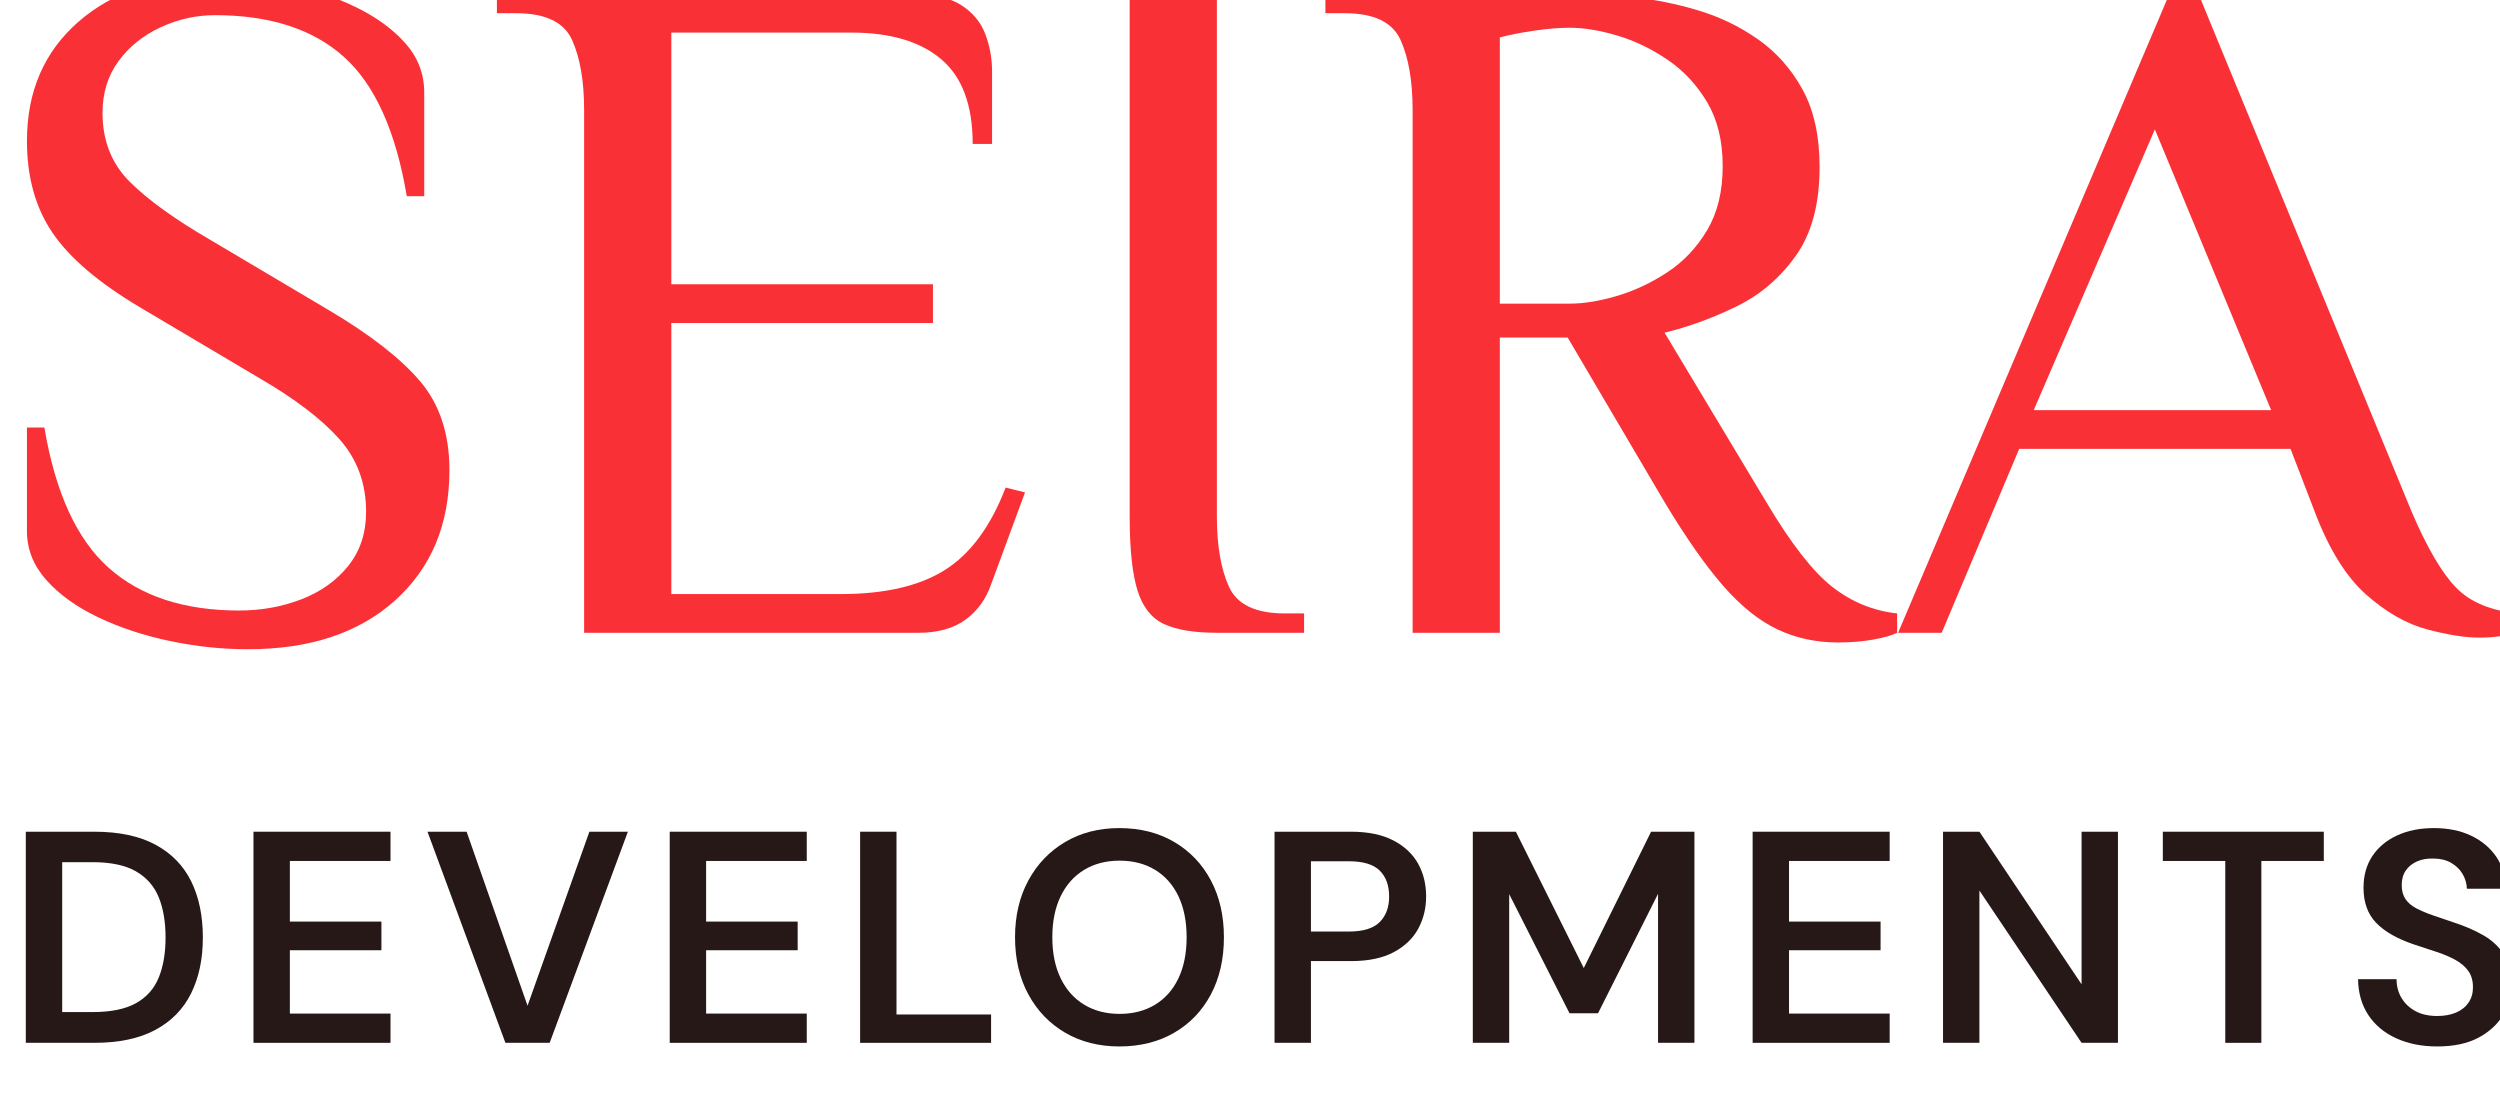
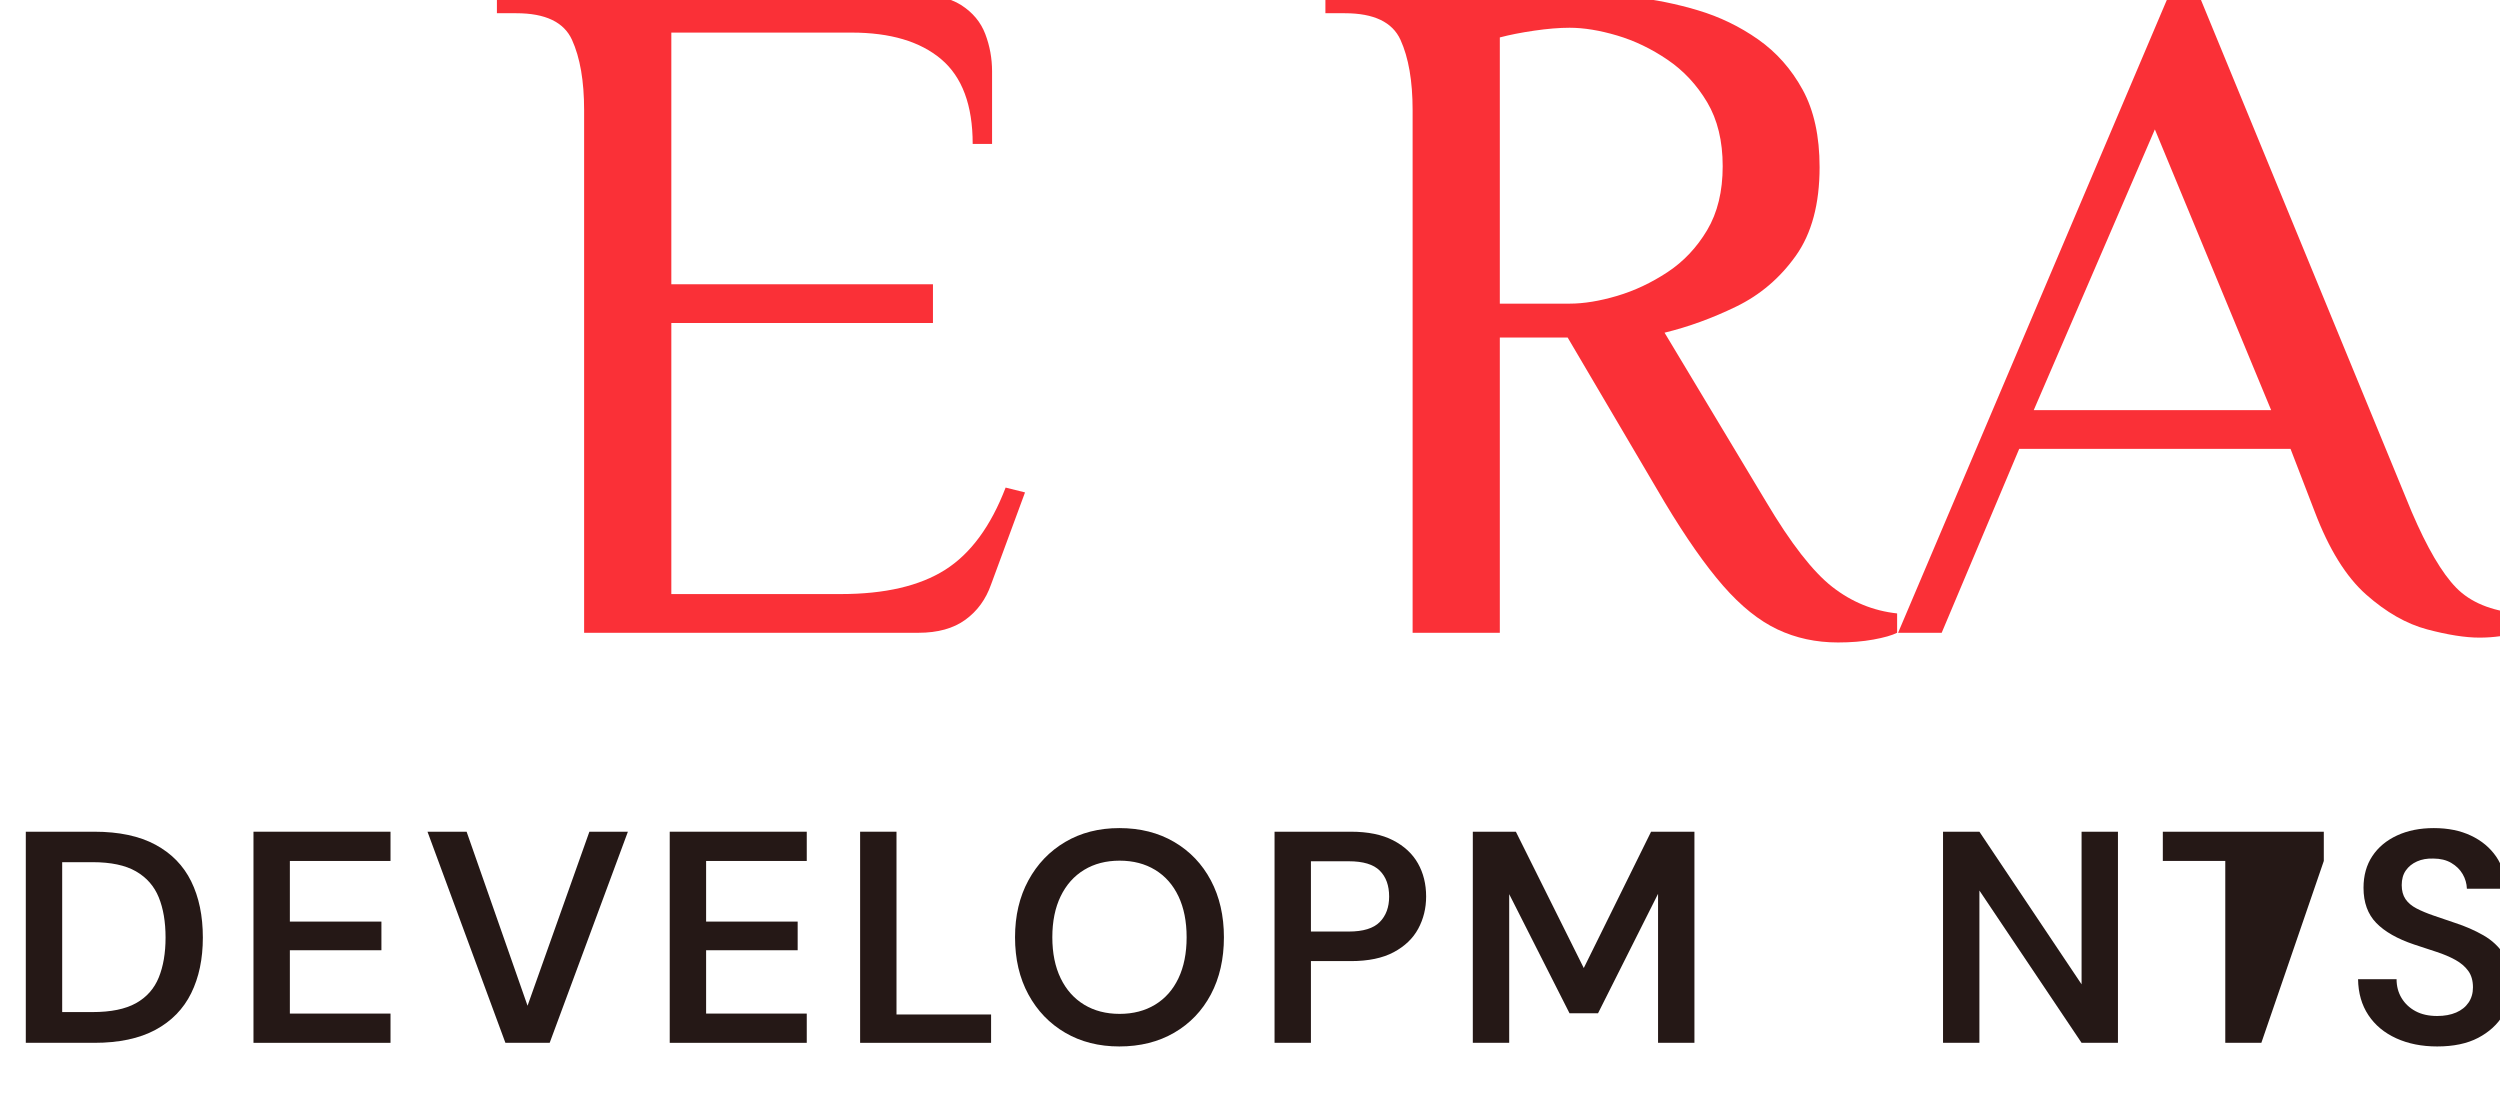
<svg xmlns="http://www.w3.org/2000/svg" width="100%" height="100%" viewBox="0 0 96 42" version="1.1" xml:space="preserve" style="fill-rule:evenodd;clip-rule:evenodd;stroke-linejoin:round;stroke-miterlimit:2;">
  <g transform="matrix(1,0,0,1,-9996.93,-3450.03)">
    <g transform="matrix(1.088,0,0,1.868,-13076.4,-9190.42)">
      <g transform="matrix(0.342,0,0,0.199,21181.1,6743.66)">
-         <path d="M101.618,183.53C98.951,183.53 96.268,183.246 93.568,182.68C90.868,182.113 88.401,181.296 86.168,180.23C83.935,179.163 82.151,177.88 80.818,176.38C79.485,174.88 78.818,173.196 78.818,171.33L78.818,160.63L80.618,160.63C81.751,167.363 83.968,172.196 87.268,175.13C90.568,178.063 95.051,179.53 100.718,179.53C102.985,179.53 105.118,179.146 107.118,178.38C109.118,177.613 110.735,176.463 111.968,174.93C113.201,173.396 113.818,171.53 113.818,169.33C113.818,166.396 112.901,163.896 111.068,161.83C109.235,159.763 106.485,157.663 102.818,155.53L90.518,148.23C86.251,145.696 83.235,143.13 81.468,140.53C79.701,137.93 78.818,134.763 78.818,131.03C78.818,125.896 80.601,121.78 84.168,118.68C87.735,115.58 92.418,114.03 98.218,114.03C100.685,114.03 103.185,114.296 105.718,114.83C108.251,115.363 110.585,116.146 112.718,117.18C114.851,118.213 116.568,119.463 117.868,120.93C119.168,122.396 119.818,124.096 119.818,126.03L119.818,136.73L118.018,136.73C116.885,129.996 114.718,125.196 111.518,122.33C108.318,119.463 103.885,118.03 98.218,118.03C96.285,118.03 94.418,118.446 92.618,119.28C90.818,120.113 89.368,121.28 88.268,122.78C87.168,124.28 86.618,126.063 86.618,128.13C86.618,130.996 87.551,133.363 89.418,135.23C91.285,137.096 94.051,139.096 97.718,141.23L110.018,148.53C114.285,151.063 117.418,153.513 119.418,155.88C121.418,158.246 122.418,161.296 122.418,165.03C122.418,170.63 120.551,175.113 116.818,178.48C113.085,181.846 108.018,183.53 101.618,183.53Z" style="fill:rgb(250,48,55);fill-rule:nonzero;" />
        <path d="M136.318,181.83L136.318,127.83C136.318,124.83 135.901,122.413 135.068,120.58C134.235,118.746 132.318,117.83 129.318,117.83L127.318,117.83L127.318,115.83L169.918,115.83C172.251,115.83 174.018,116.213 175.218,116.98C176.418,117.746 177.251,118.746 177.718,119.98C178.185,121.213 178.418,122.496 178.418,123.83L178.418,131.33L176.418,131.33C176.418,127.33 175.335,124.413 173.168,122.58C171.001,120.746 167.918,119.83 163.918,119.83L145.318,119.83L145.318,145.83L172.318,145.83L172.318,149.83L145.318,149.83L145.318,177.83L162.818,177.83C167.351,177.83 170.935,176.996 173.568,175.33C176.201,173.663 178.285,170.83 179.818,166.83L181.818,167.33L178.318,176.83C177.785,178.363 176.901,179.58 175.668,180.48C174.435,181.38 172.818,181.83 170.818,181.83L136.318,181.83Z" style="fill:rgb(250,48,55);fill-rule:nonzero;" />
-         <path d="M201.618,181.83C199.285,181.83 197.468,181.53 196.168,180.93C194.868,180.33 193.951,179.163 193.418,177.43C192.885,175.696 192.618,173.163 192.618,169.83L192.618,115.83L201.618,115.83L201.618,169.83C201.618,172.83 202.035,175.246 202.868,177.08C203.701,178.913 205.618,179.83 208.618,179.83L210.618,179.83L210.618,181.83L201.618,181.83Z" style="fill:rgb(250,48,55);fill-rule:nonzero;" />
        <path d="M265.718,182.83C263.451,182.83 261.368,182.38 259.468,181.48C257.568,180.58 255.701,179.08 253.868,176.98C252.035,174.88 250.018,171.996 247.818,168.33L237.818,151.33L230.818,151.33L230.818,181.83L221.818,181.83L221.818,127.83C221.818,124.83 221.401,122.413 220.568,120.58C219.735,118.746 217.818,117.83 214.818,117.83L212.818,117.83L212.818,115.83L238.818,115.83C240.485,115.83 242.418,115.946 244.618,116.18C246.818,116.413 249.035,116.863 251.268,117.53C253.501,118.196 255.568,119.196 257.468,120.53C259.368,121.863 260.901,123.596 262.068,125.73C263.235,127.863 263.818,130.53 263.818,133.73C263.818,137.53 263.001,140.58 261.368,142.88C259.735,145.18 257.685,146.93 255.218,148.13C252.751,149.33 250.285,150.23 247.818,150.83L258.318,168.33C260.851,172.596 263.118,175.513 265.118,177.08C267.118,178.646 269.351,179.563 271.818,179.83L271.818,181.83C271.285,182.096 270.468,182.33 269.368,182.53C268.268,182.73 267.051,182.83 265.718,182.83ZM230.818,147.83L238.018,147.83C239.485,147.83 241.118,147.563 242.918,147.03C244.718,146.496 246.451,145.68 248.118,144.58C249.785,143.48 251.151,142.03 252.218,140.23C253.285,138.43 253.818,136.23 253.818,133.63C253.818,131.03 253.285,128.83 252.218,127.03C251.151,125.23 249.785,123.763 248.118,122.63C246.451,121.496 244.718,120.663 242.918,120.13C241.118,119.596 239.485,119.33 238.018,119.33C236.951,119.33 235.735,119.43 234.368,119.63C233.001,119.83 231.818,120.063 230.818,120.33L230.818,147.83Z" style="fill:rgb(250,48,55);fill-rule:nonzero;" />
        <path d="M331.918,182.33C330.451,182.33 328.651,182.046 326.518,181.48C324.385,180.913 322.285,179.713 320.218,177.88C318.151,176.046 316.385,173.196 314.918,169.33L312.418,162.83L284.418,162.83L276.418,181.83L271.918,181.83L299.918,115.83L302.918,115.83L324.918,169.33C326.518,173.063 328.051,175.68 329.518,177.18C330.985,178.68 333.118,179.563 335.918,179.83L335.918,181.83C335.385,181.963 334.768,182.08 334.068,182.18C333.368,182.28 332.651,182.33 331.918,182.33ZM285.918,158.83L310.418,158.83L298.418,129.83L285.918,158.83Z" style="fill:rgb(250,48,55);fill-rule:nonzero;" />
      </g>
    </g>
    <g transform="matrix(1.088,0,0,1.868,-13076.4,-9190.42)">
      <g transform="matrix(0.107,0,0,0.062,21199.4,6777)">
        <path d="M80.518,181.83L80.518,111.83L103.118,111.83C111.251,111.83 117.968,113.263 123.268,116.13C128.568,118.996 132.501,123.046 135.068,128.28C137.635,133.513 138.918,139.73 138.918,146.93C138.918,153.996 137.635,160.146 135.068,165.38C132.501,170.613 128.568,174.663 123.268,177.53C117.968,180.396 111.251,181.83 103.118,181.83L80.518,181.83ZM92.518,171.63L102.518,171.63C108.585,171.63 113.368,170.646 116.868,168.68C120.368,166.713 122.868,163.88 124.368,160.18C125.868,156.48 126.618,152.063 126.618,146.93C126.618,141.73 125.868,137.28 124.368,133.58C122.868,129.88 120.368,127.013 116.868,124.98C113.368,122.946 108.585,121.93 102.518,121.93L92.518,121.93L92.518,171.63Z" style="fill:rgb(37,24,22);fill-rule:nonzero;" />
        <path d="M155.618,181.83L155.618,111.83L200.818,111.83L200.818,121.53L167.618,121.53L167.618,141.63L197.818,141.63L197.818,151.13L167.618,151.13L167.618,172.13L200.818,172.13L200.818,181.83L155.618,181.83Z" style="fill:rgb(37,24,22);fill-rule:nonzero;" />
        <path d="M238.718,181.83L213.018,111.83L225.918,111.83L246.018,169.53L266.418,111.83L279.118,111.83L253.318,181.83L238.718,181.83Z" style="fill:rgb(37,24,22);fill-rule:nonzero;" />
        <path d="M292.918,181.83L292.918,111.83L338.118,111.83L338.118,121.53L304.918,121.53L304.918,141.63L335.118,141.63L335.118,151.13L304.918,151.13L304.918,172.13L338.118,172.13L338.118,181.83L292.918,181.83Z" style="fill:rgb(37,24,22);fill-rule:nonzero;" />
        <path d="M355.718,181.83L355.718,111.83L367.718,111.83L367.718,172.43L398.918,172.43L398.918,181.83L355.718,181.83Z" style="fill:rgb(37,24,22);fill-rule:nonzero;" />
        <path d="M441.218,183.03C434.485,183.03 428.535,181.513 423.368,178.48C418.201,175.446 414.151,171.213 411.218,165.78C408.285,160.346 406.818,154.03 406.818,146.83C406.818,139.696 408.285,133.413 411.218,127.98C414.151,122.546 418.201,118.296 423.368,115.23C428.535,112.163 434.485,110.63 441.218,110.63C448.085,110.63 454.118,112.163 459.318,115.23C464.518,118.296 468.551,122.546 471.418,127.98C474.285,133.413 475.718,139.696 475.718,146.83C475.718,154.03 474.285,160.346 471.418,165.78C468.551,171.213 464.518,175.446 459.318,178.48C454.118,181.513 448.085,183.03 441.218,183.03ZM441.318,172.23C445.785,172.23 449.685,171.213 453.018,169.18C456.351,167.146 458.918,164.23 460.718,160.43C462.518,156.63 463.418,152.096 463.418,146.83C463.418,141.563 462.518,137.03 460.718,133.23C458.918,129.43 456.351,126.513 453.018,124.48C449.685,122.446 445.785,121.43 441.318,121.43C436.851,121.43 432.951,122.446 429.618,124.48C426.285,126.513 423.701,129.43 421.868,133.23C420.035,137.03 419.118,141.563 419.118,146.83C419.118,152.096 420.035,156.63 421.868,160.43C423.701,164.23 426.285,167.146 429.618,169.18C432.951,171.213 436.851,172.23 441.318,172.23Z" style="fill:rgb(37,24,22);fill-rule:nonzero;" />
        <path d="M492.418,181.83L492.418,111.83L517.618,111.83C523.218,111.83 527.851,112.78 531.518,114.68C535.185,116.58 537.918,119.13 539.718,122.33C541.518,125.53 542.418,129.196 542.418,133.33C542.418,137.196 541.551,140.746 539.818,143.98C538.085,147.213 535.385,149.813 531.718,151.78C528.051,153.746 523.351,154.73 517.618,154.73L504.418,154.73L504.418,181.83L492.418,181.83ZM504.418,144.93L516.918,144.93C521.651,144.93 525.051,143.88 527.118,141.78C529.185,139.68 530.218,136.863 530.218,133.33C530.218,129.663 529.185,126.796 527.118,124.73C525.051,122.663 521.651,121.63 516.918,121.63L504.418,121.63L504.418,144.93Z" style="fill:rgb(37,24,22);fill-rule:nonzero;" />
        <path d="M557.818,181.83L557.818,111.83L572.018,111.83L594.418,157.03L616.618,111.83L630.918,111.83L630.918,181.83L618.918,181.83L618.918,132.43L599.118,172.03L589.718,172.03L569.818,132.53L569.818,181.83L557.818,181.83Z" style="fill:rgb(37,24,22);fill-rule:nonzero;" />
-         <path d="M650.118,181.83L650.118,111.83L695.318,111.83L695.318,121.53L662.118,121.53L662.118,141.63L692.318,141.63L692.318,151.13L662.118,151.13L662.118,172.13L695.318,172.13L695.318,181.83L650.118,181.83Z" style="fill:rgb(37,24,22);fill-rule:nonzero;" />
        <path d="M712.918,181.83L712.918,111.83L724.918,111.83L758.618,162.43L758.618,111.83L770.618,111.83L770.618,181.83L758.618,181.83L724.918,131.33L724.918,181.83L712.918,181.83Z" style="fill:rgb(37,24,22);fill-rule:nonzero;" />
-         <path d="M806.018,181.83L806.018,121.53L785.418,121.53L785.418,111.83L838.518,111.83L838.518,121.53L817.918,121.53L817.918,181.83L806.018,181.83Z" style="fill:rgb(37,24,22);fill-rule:nonzero;" />
+         <path d="M806.018,181.83L806.018,121.53L785.418,121.53L785.418,111.83L838.518,111.83L838.518,121.53L817.918,181.83L806.018,181.83Z" style="fill:rgb(37,24,22);fill-rule:nonzero;" />
        <path d="M875.918,183.03C870.851,183.03 866.351,182.13 862.418,180.33C858.485,178.53 855.418,175.963 853.218,172.63C851.018,169.296 849.885,165.33 849.818,160.73L862.518,160.73C862.518,163.063 863.068,165.146 864.168,166.98C865.268,168.813 866.801,170.263 868.768,171.33C870.735,172.396 873.118,172.93 875.918,172.93C878.318,172.93 880.401,172.546 882.168,171.78C883.935,171.013 885.301,169.913 886.268,168.48C887.235,167.046 887.718,165.363 887.718,163.43C887.718,161.23 887.201,159.413 886.168,157.98C885.135,156.546 883.718,155.33 881.918,154.33C880.118,153.33 878.051,152.446 875.718,151.68C873.385,150.913 870.918,150.096 868.318,149.23C862.785,147.363 858.618,144.98 855.818,142.08C853.018,139.18 851.618,135.296 851.618,130.43C851.618,126.363 852.585,122.863 854.518,119.93C856.451,116.996 859.168,114.713 862.668,113.08C866.168,111.446 870.218,110.63 874.818,110.63C879.485,110.63 883.568,111.463 887.068,113.13C890.568,114.796 893.335,117.113 895.368,120.08C897.401,123.046 898.451,126.596 898.518,130.73L885.718,130.73C885.651,128.996 885.185,127.38 884.318,125.88C883.451,124.38 882.201,123.146 880.568,122.18C878.935,121.213 876.951,120.73 874.618,120.73C872.618,120.663 870.835,120.98 869.268,121.68C867.701,122.38 866.468,123.38 865.568,124.68C864.668,125.98 864.218,127.596 864.218,129.53C864.218,131.396 864.635,132.946 865.468,134.18C866.301,135.413 867.518,136.446 869.118,137.28C870.718,138.113 872.585,138.896 874.718,139.63C876.851,140.363 879.185,141.163 881.718,142.03C885.185,143.163 888.335,144.546 891.168,146.18C894.001,147.813 896.251,149.93 897.918,152.53C899.585,155.13 900.418,158.496 900.418,162.63C900.418,166.23 899.485,169.58 897.618,172.68C895.751,175.78 893.018,178.28 889.418,180.18C885.818,182.08 881.318,183.03 875.918,183.03Z" style="fill:rgb(37,24,22);fill-rule:nonzero;" />
      </g>
    </g>
  </g>
</svg>